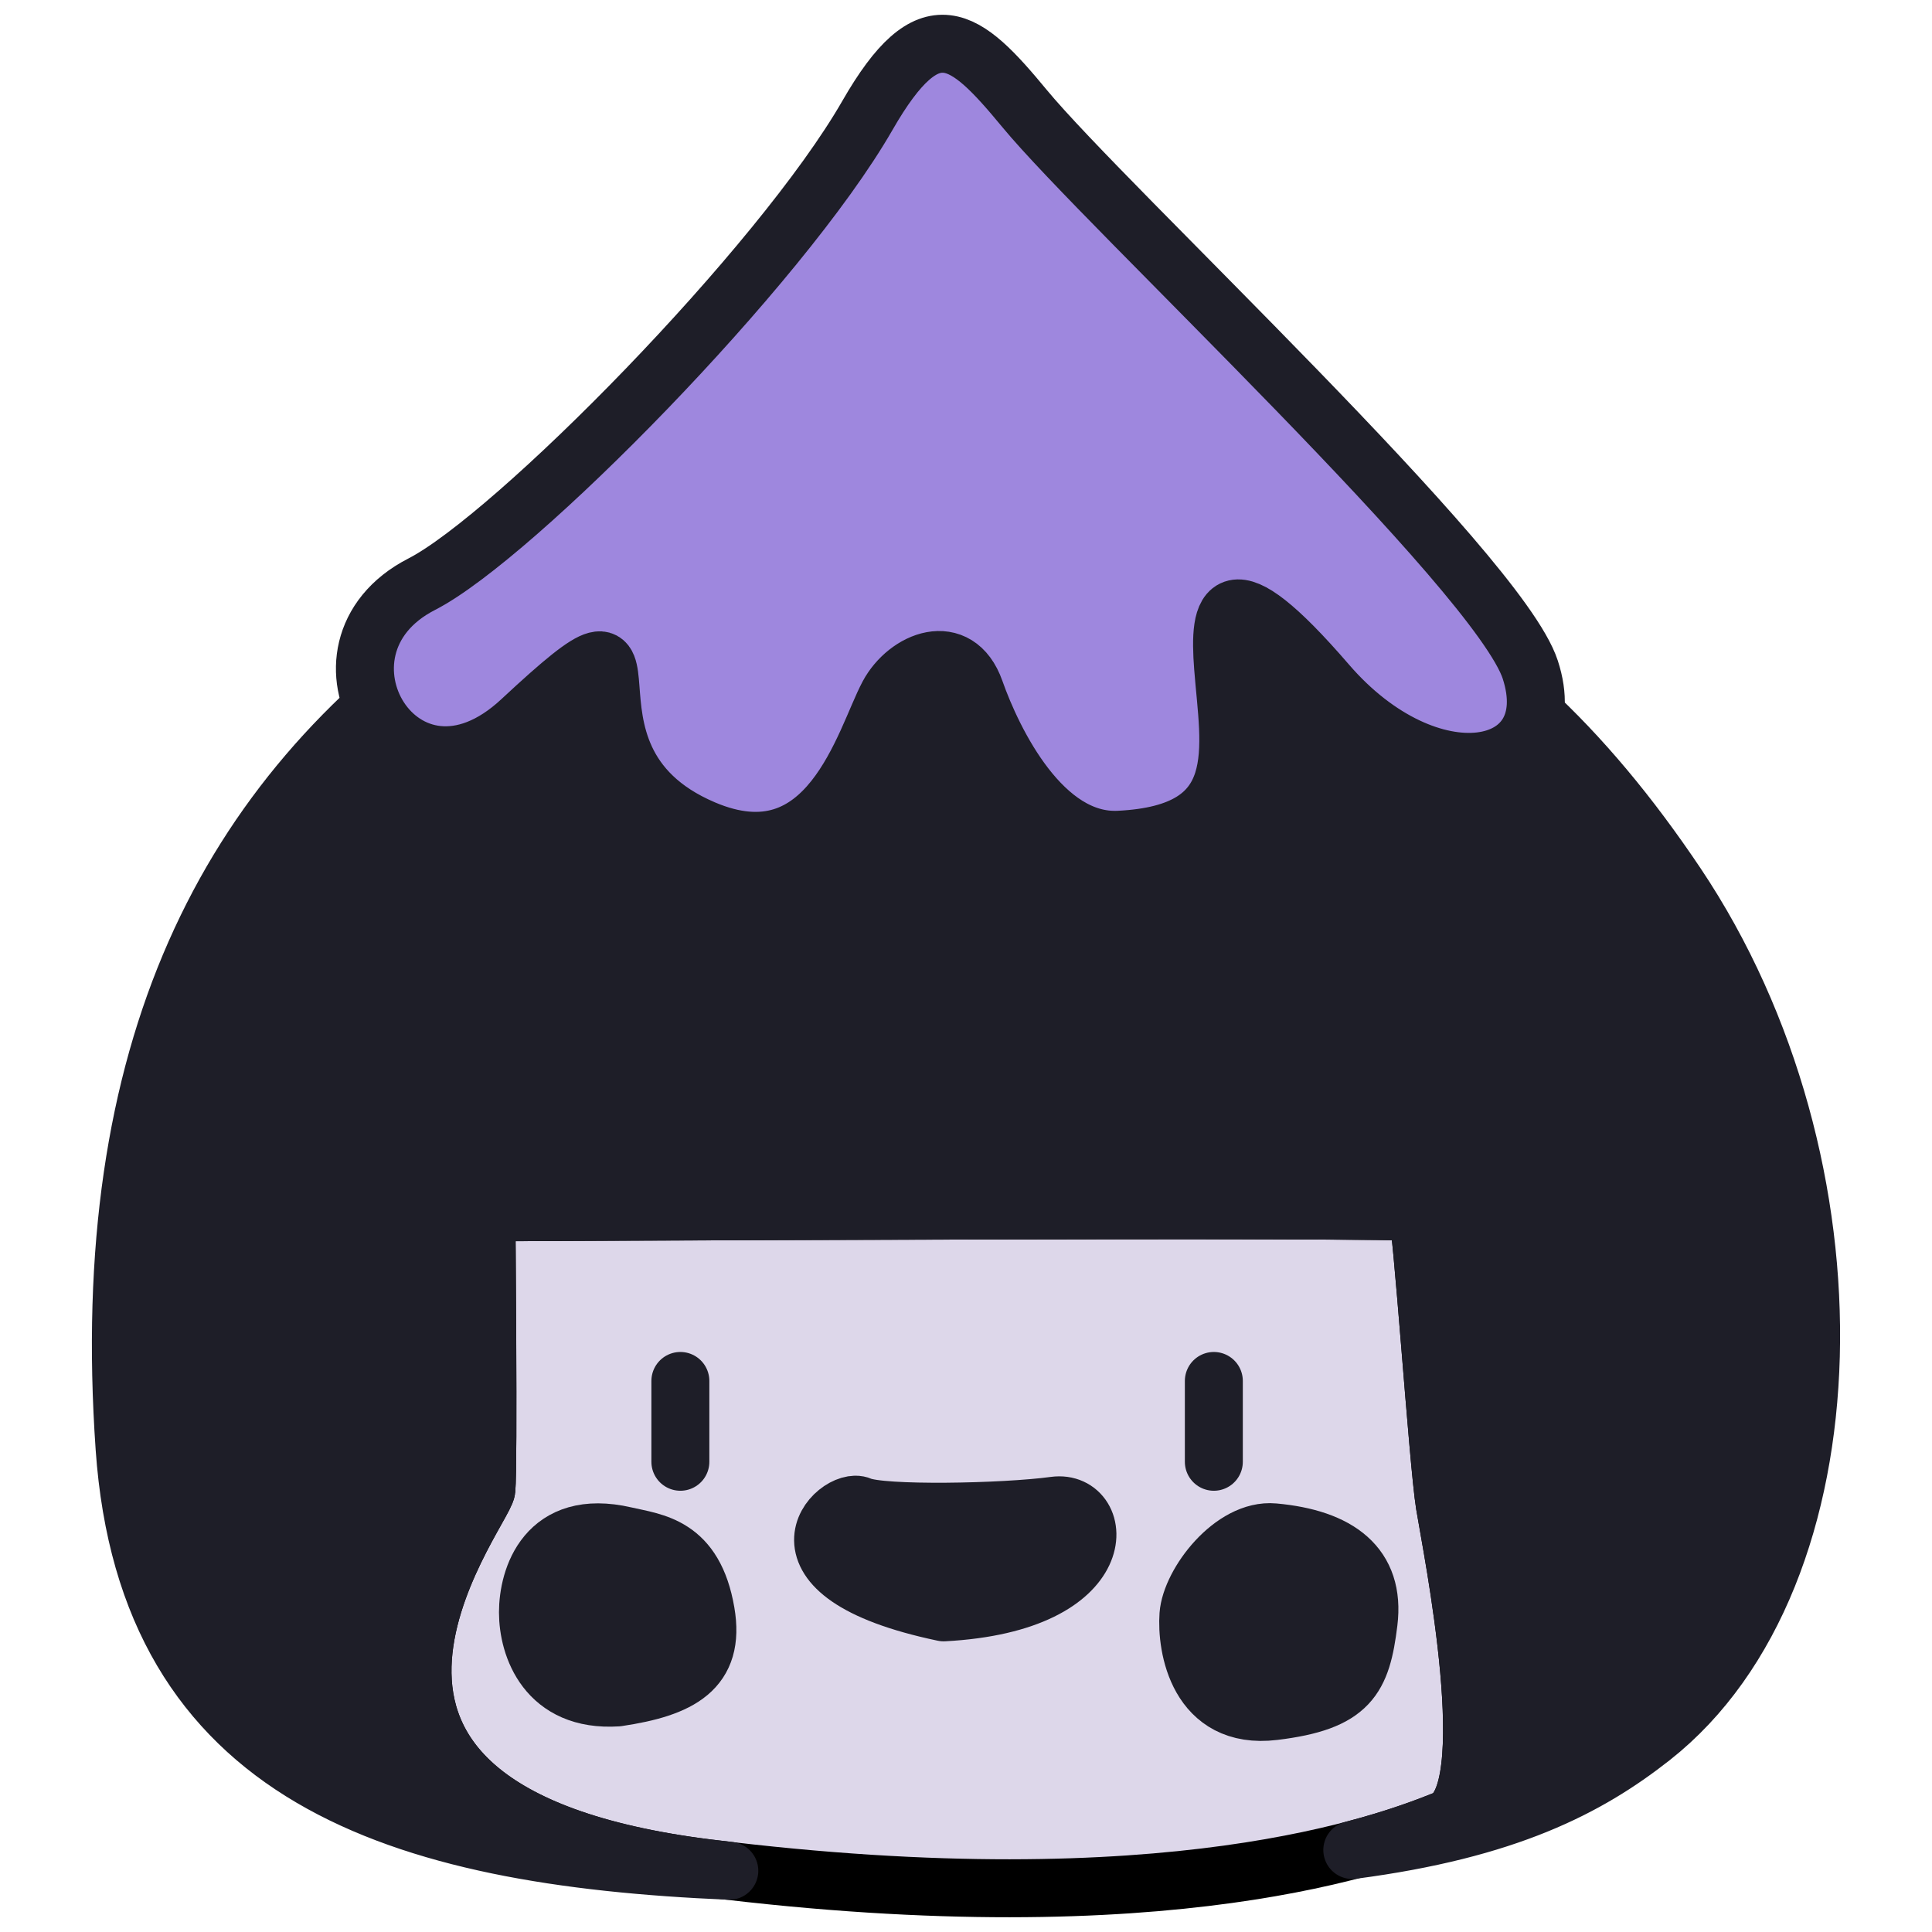
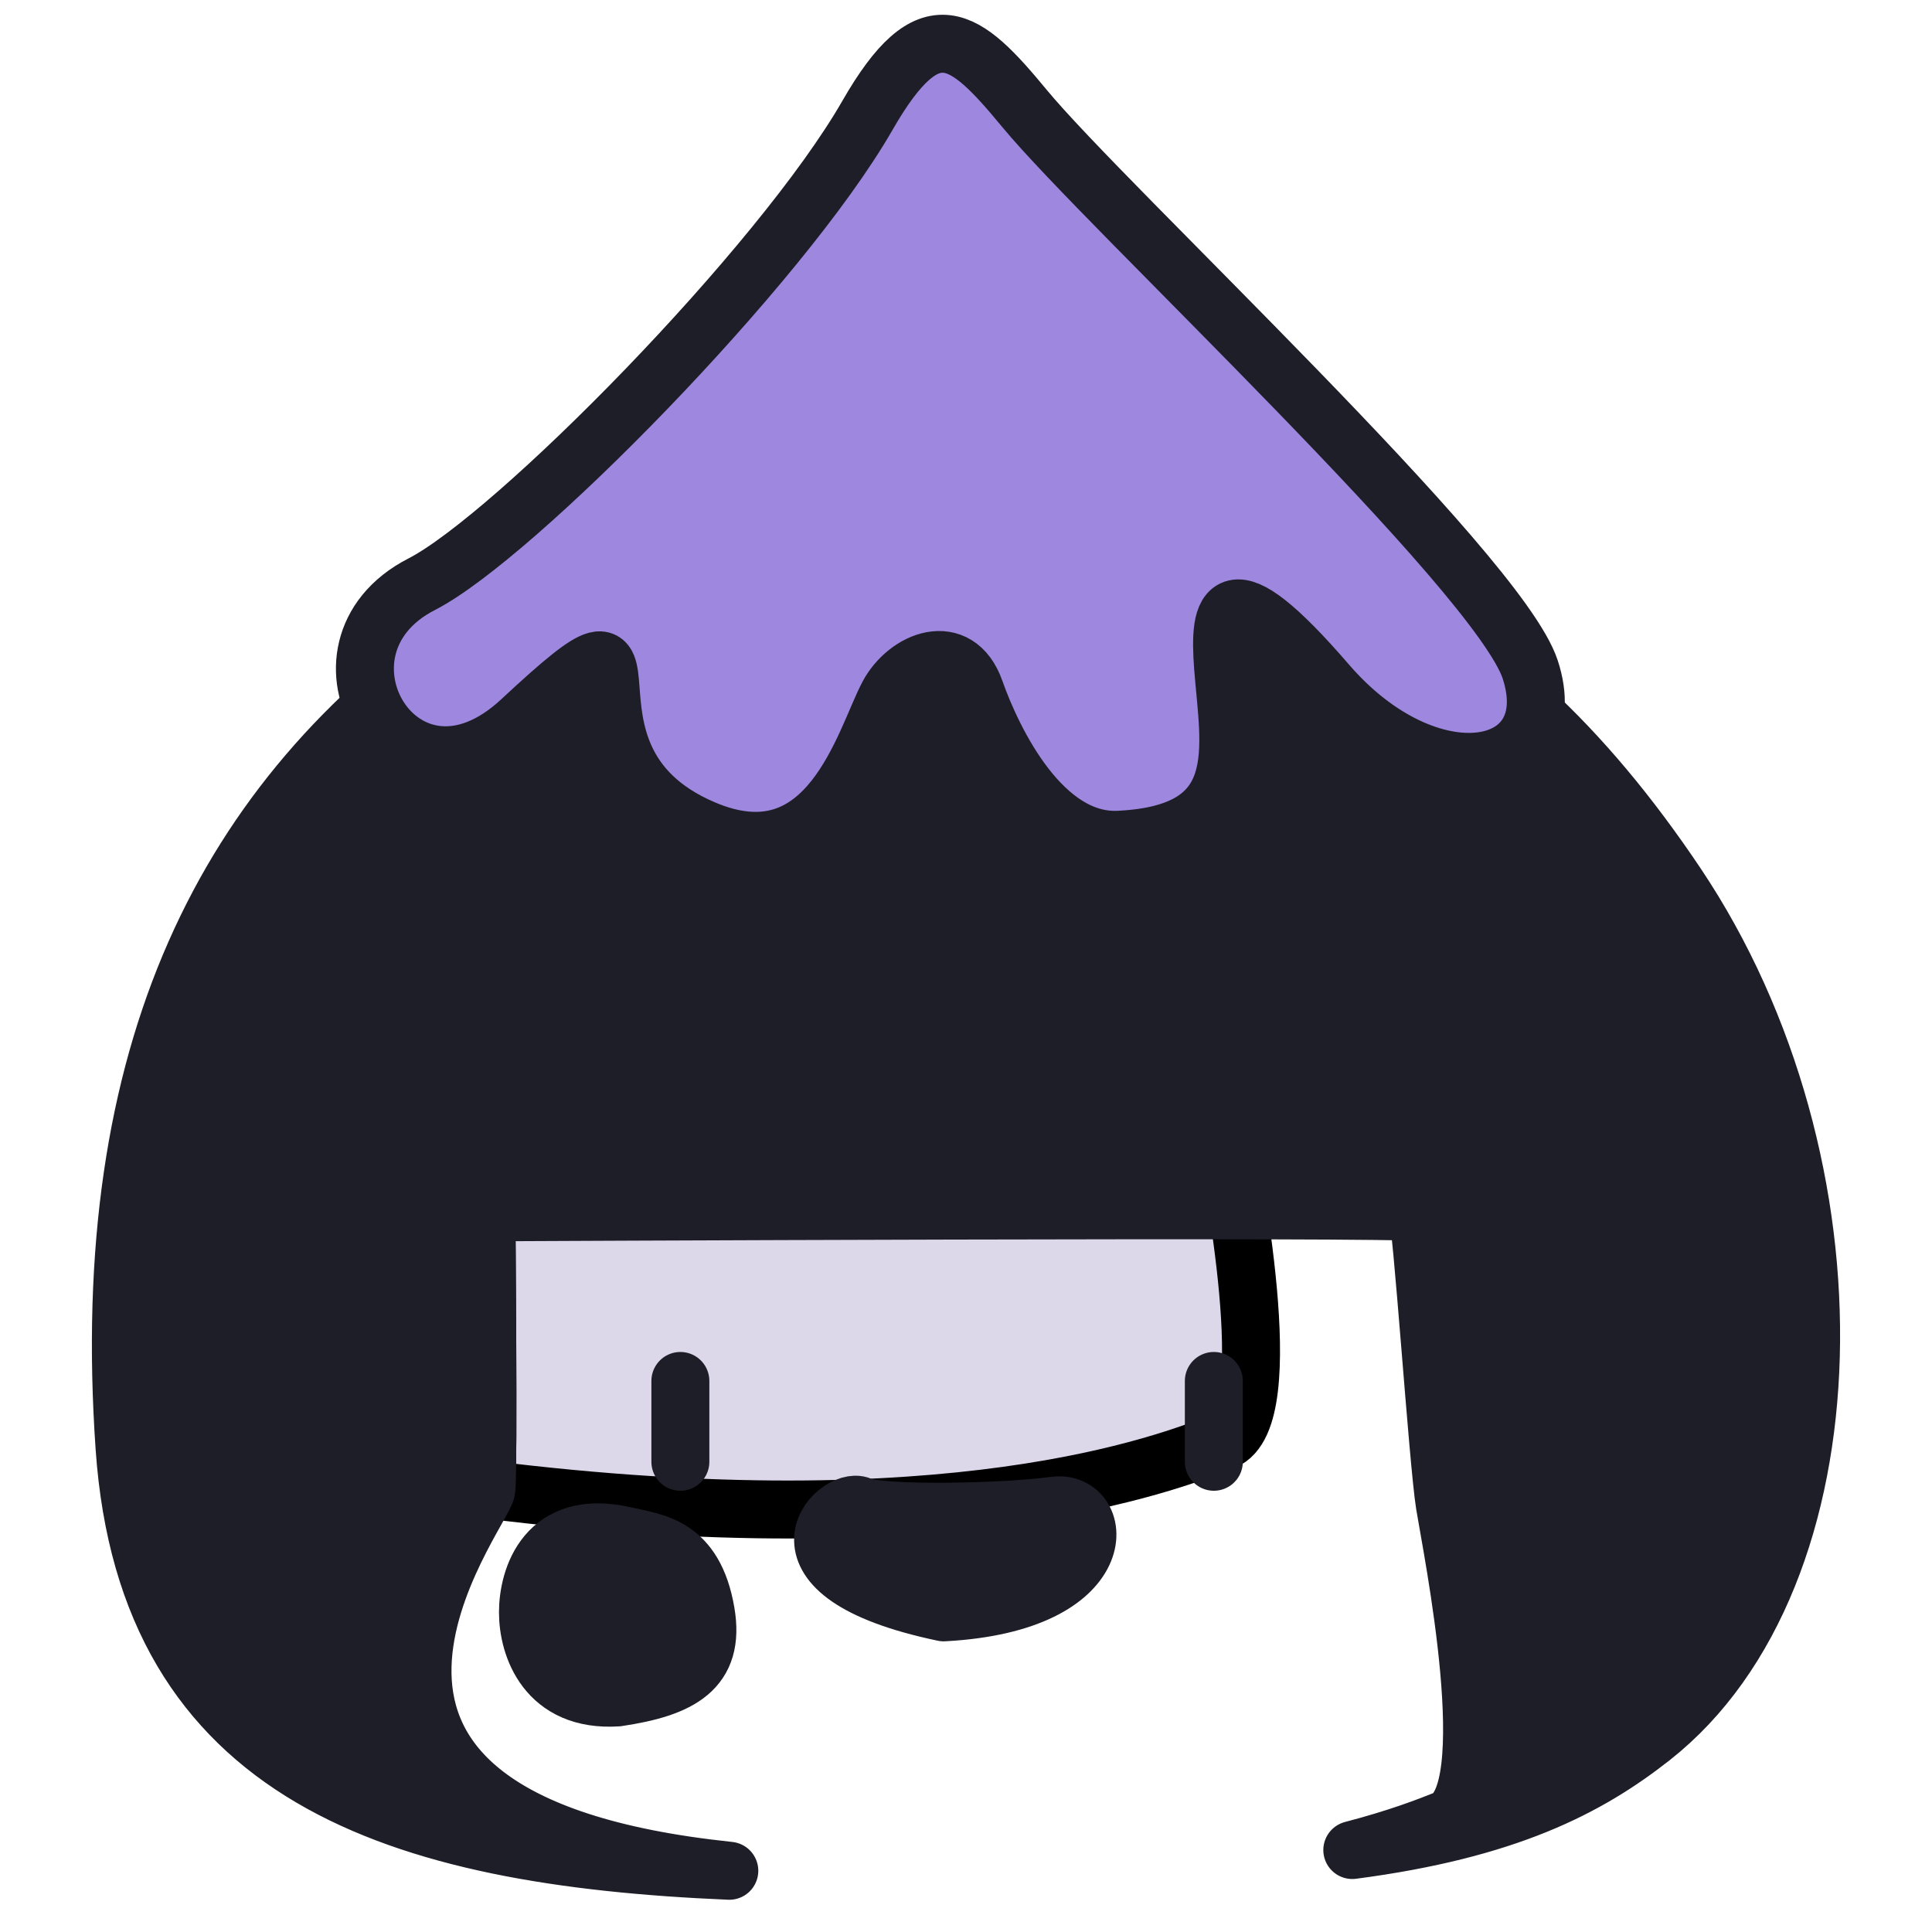
<svg xmlns="http://www.w3.org/2000/svg" version="1.1" id="Layer_2" x="0px" y="0px" width="24px" height="24px" viewBox="0 0 100 100">
  <g>
    <g id="face">
-       <path fill="#ddd7ea" stroke="#000000" stroke-width="3" stroke-linecap="round" stroke-linejoin="round" stroke-miterlimit="10" d="   M25.175,62.751c0,0,0.12,13.148,0,14.345c-0.119,1.195-12.503,16.615,11.439,19.604c23.944,2.988,35.18-1.315,38.168-2.511   s0.357-14.084,0-16.306c-0.359-2.222-1.195-14.893-1.436-15.132C73.109,62.512,25.175,62.751,25.175,62.751z" />
+       <path fill="#ddd7ea" stroke="#000000" stroke-width="3" stroke-linecap="round" stroke-linejoin="round" stroke-miterlimit="10" d="   M25.175,62.751c0,0,0.12,13.148,0,14.345c23.944,2.988,35.18-1.315,38.168-2.511   s0.357-14.084,0-16.306c-0.359-2.222-1.195-14.893-1.436-15.132C73.109,62.512,25.175,62.751,25.175,62.751z" />
      <path fill="#1E1E28" stroke="#1E1E28" stroke-width="3" stroke-linecap="round" stroke-linejoin="round" stroke-miterlimit="10" d="    M44.54,77.932c-1.221-0.542-5.379,3.491,4.303,5.523c8.965-0.479,8.368-5.882,5.739-5.523    C51.951,78.291,45.616,78.41,44.54,77.932z" />
      <line fill="none" stroke="#1E1E28" stroke-width="3" stroke-linecap="round" stroke-linejoin="round" stroke-miterlimit="10" x1="35.216" y1="71.478" x2="35.216" y2="75.661" />
      <line fill="none" stroke="#1E1E28" stroke-width="3" stroke-linecap="round" stroke-linejoin="round" stroke-miterlimit="10" x1="62.828" y1="71.478" x2="62.828" y2="75.661" />
      <path fill="#1E1E28" stroke="#1E1E28" stroke-width="3" stroke-linecap="round" stroke-linejoin="round" stroke-miterlimit="10" d="    M32.348,79.486c-4.092-0.944-5.021,2.2-5.021,3.969s0.957,4.643,4.631,4.404c3.258-0.484,5.079-1.448,4.573-4.404    C35.934,79.964,33.902,79.845,32.348,79.486z" />
-       <path fill="#1E1E28" stroke="#1E1E28" stroke-width="3" stroke-linecap="round" stroke-linejoin="round" stroke-miterlimit="10" d="    M65.938,79.313c-2.15-0.196-4.305,2.642-4.424,4.275c-0.119,1.635,0.479,5.46,4.424,4.981c3.943-0.478,4.541-1.685,4.9-4.607    S69.283,79.618,65.938,79.313z" />
    </g>
    <path fill="#1E1E28" stroke="#1E1E28" stroke-width="3" stroke-linecap="round" stroke-linejoin="round" stroke-miterlimit="10" d="   M86.775,45.777c-9.723-14.504-20.809-19-37.332-18.786c-9.073,0-12.873-2.891-25.305,5.716   C11.708,41.314,5.014,54.383,6.448,74.942c1.189,17.05,14.11,21.162,31.301,21.889c-0.377-0.043-0.75-0.084-1.134-0.132   c-23.943-2.988-11.559-18.408-11.439-19.604c0.12-1.196,0-14.345,0-14.345s47.934-0.239,48.172,0   c0.24,0.239,1.076,12.91,1.436,15.132c0.357,2.222,2.988,15.11,0,16.306c-0.867,0.347-2.43,0.954-4.789,1.569   c8.012-1.048,12.207-3.235,15.506-5.833C96.02,81.638,96.498,60.282,86.775,45.777z" />
    <path id="paint-top" fill="#9E87DE" stroke="#1E1E28" stroke-width="3" stroke-linecap="round" stroke-linejoin="round" stroke-miterlimit="10" d="   M53.027,5.613c-3.103-3.756-4.901-5.259-8.128,0.359c-4.508,7.848-18.302,21.823-23.07,24.266   c-6.535,3.347-1.001,12.773,5.14,7.052c8.727-8.128,0.479,1.793,9.443,5.618c6.51,2.777,8.329-4.62,9.563-6.933   c0.957-1.793,3.564-2.869,4.492-0.239c0.955,2.71,3.518,7.921,7.449,7.729c6.832-0.333,5.713-4.743,5.391-8.925   c-0.238-3.108,0.119-5.26,5.379,0.837c5.307,6.15,12.322,4.821,10.52-0.717C77.557,29.596,57.234,10.707,53.027,5.613z" />
  </g>
</svg>